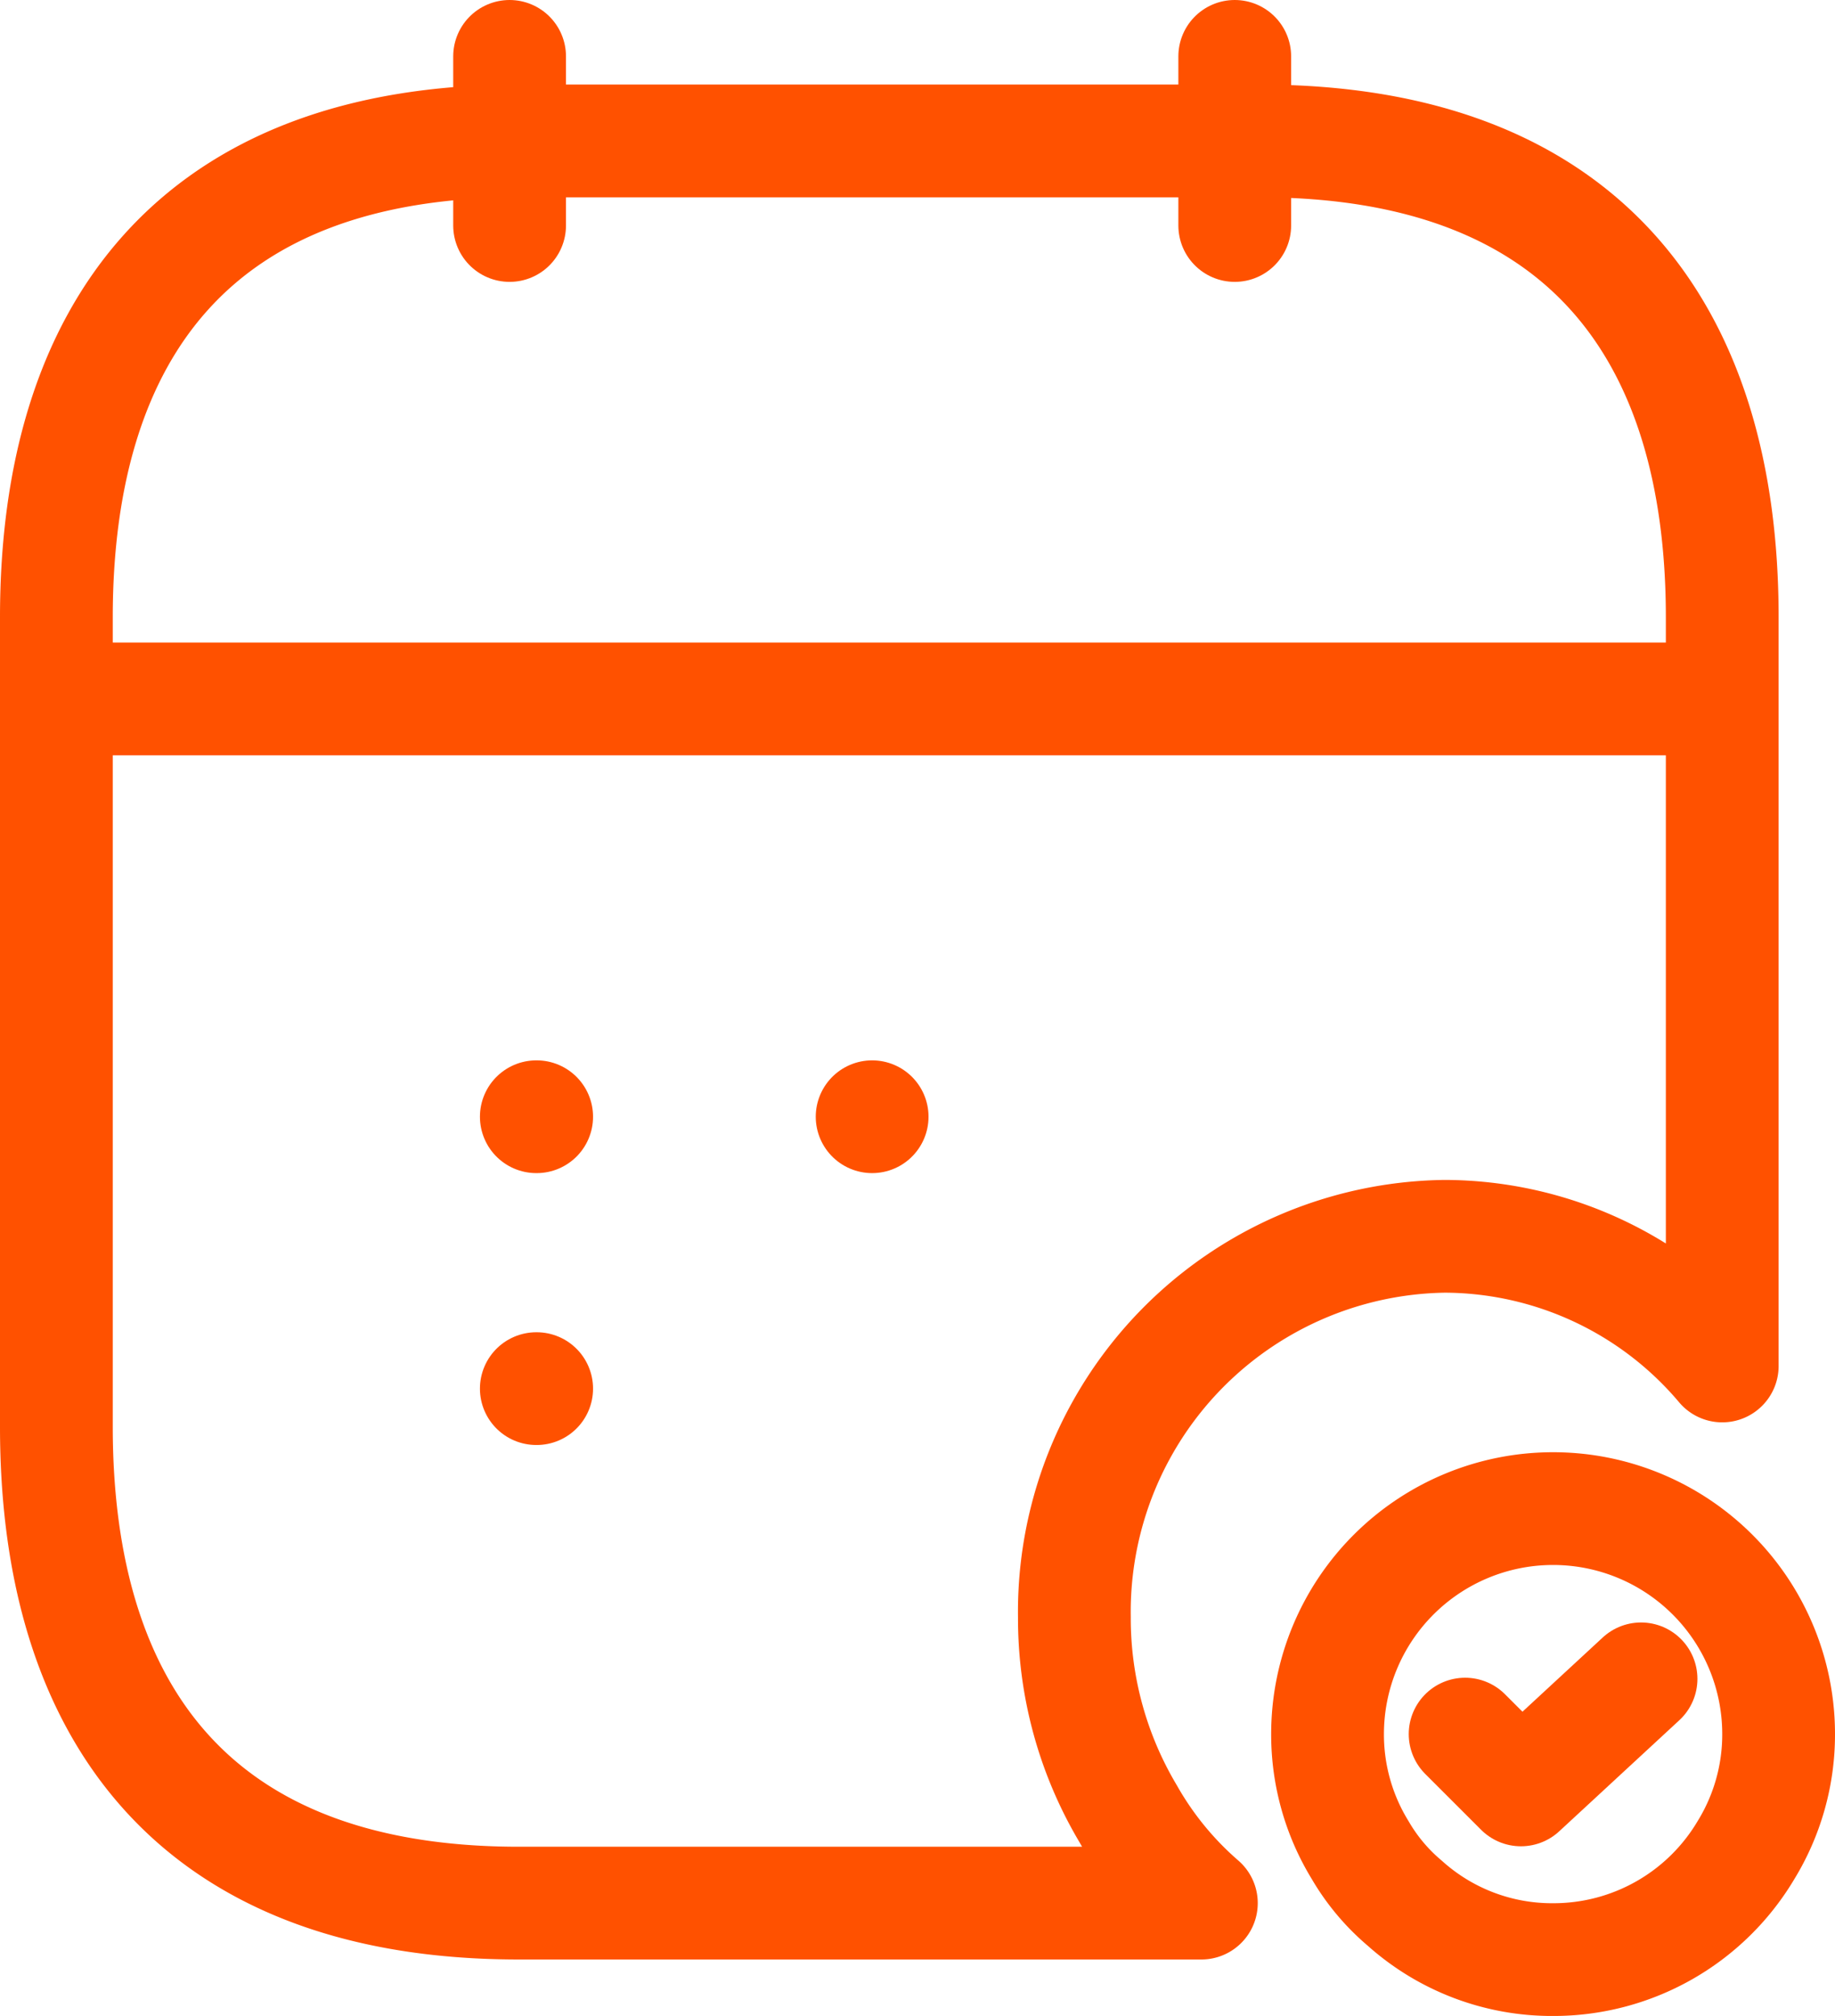
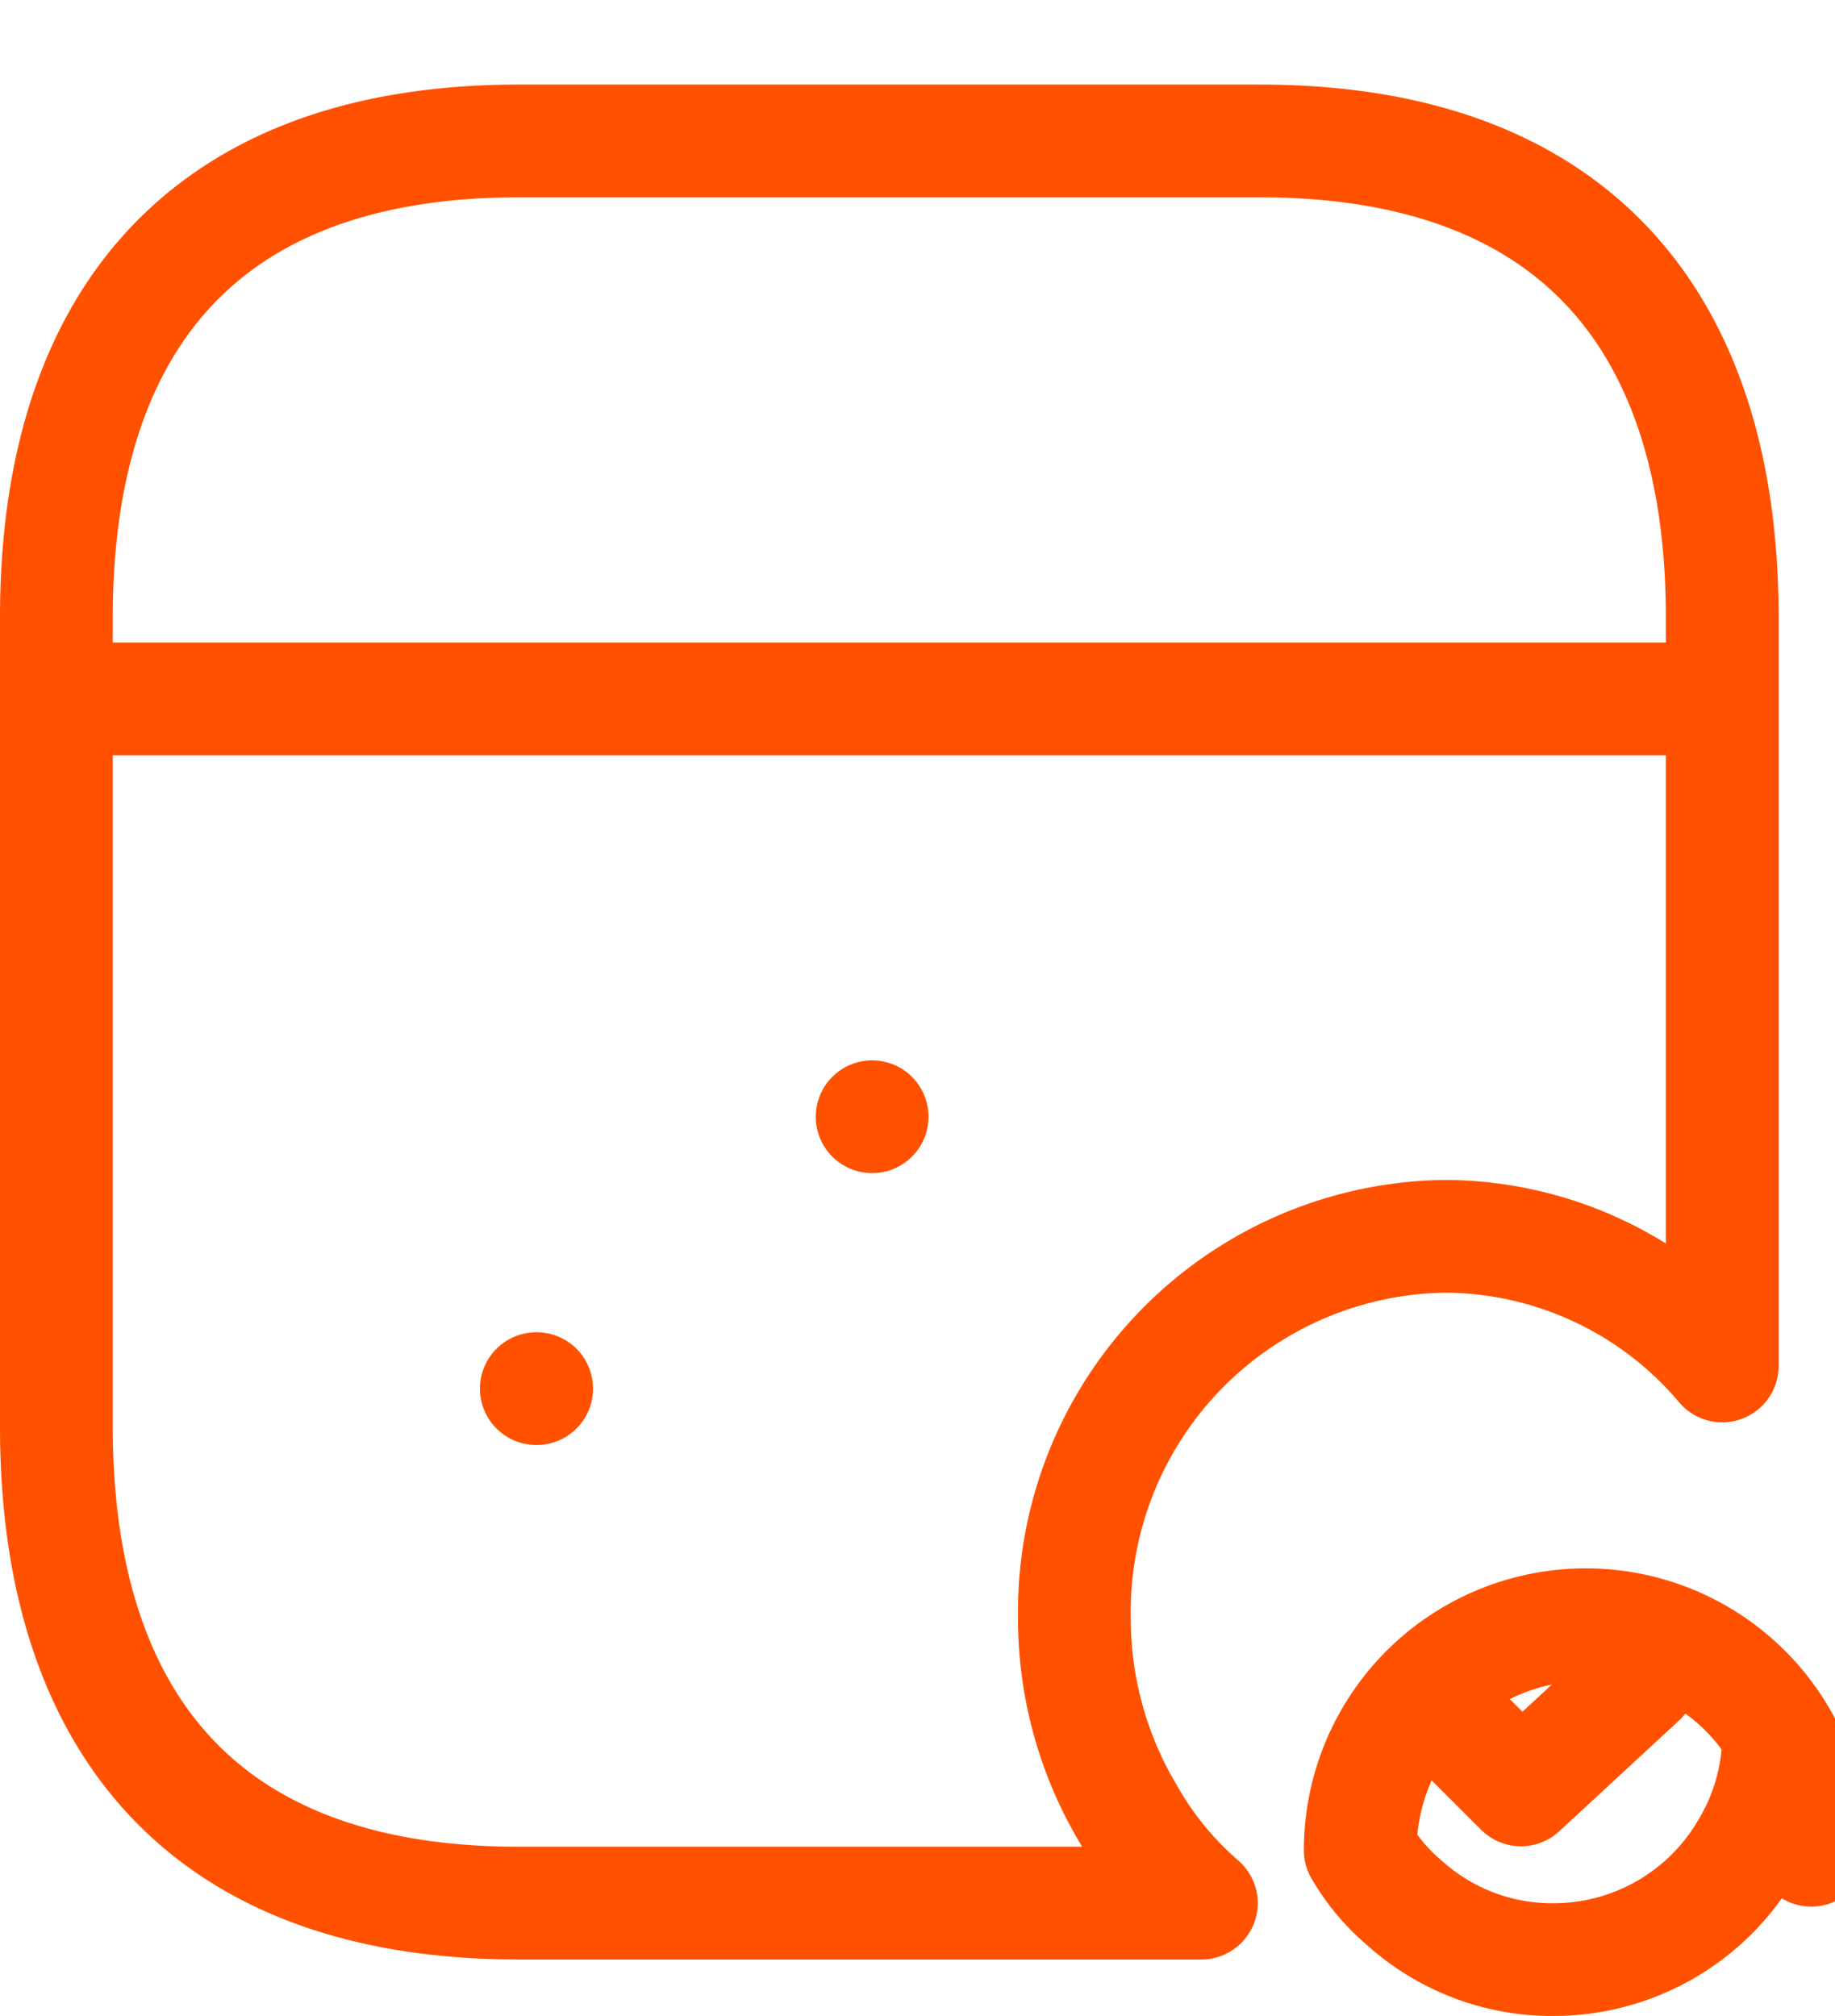
<svg xmlns="http://www.w3.org/2000/svg" width="32.545" height="35.76" viewBox="0 0 32.545 35.76">
  <g id="PROSSIMA_EDIZIONE" data-name="PROSSIMA EDIZIONE" transform="translate(-2 -1)">
-     <path id="Tracciato_531" data-name="Tracciato 531" d="M8,2V5" transform="translate(3.038)" fill="none" stroke="#ff5100" stroke-linecap="round" stroke-linejoin="round" stroke-miterlimit="10" stroke-width="2" />
-     <path id="Tracciato_532" data-name="Tracciato 532" d="M16,2V5" transform="translate(7.899)" fill="none" stroke="#ff5100" stroke-linecap="round" stroke-linejoin="round" stroke-miterlimit="10" stroke-width="2" />
    <path id="Tracciato_533" data-name="Tracciato 533" d="M3.5,9.09H32.045" transform="translate(0 4.308)" fill="none" stroke="#ff5100" stroke-linecap="round" stroke-linejoin="round" stroke-miterlimit="10" stroke-width="2" />
-     <path id="Tracciato_534" data-name="Tracciato 534" d="M22,19a3.921,3.921,0,0,1-.58,2.06A3.97,3.97,0,0,1,18,23a3.905,3.905,0,0,1-2.63-1,3.593,3.593,0,0,1-.79-.94A3.921,3.921,0,0,1,14,19a4,4,0,0,1,8,0Z" transform="translate(11.545 12.76)" fill="none" stroke="#ff5100" stroke-linecap="round" stroke-linejoin="round" stroke-miterlimit="10" stroke-width="2" />
+     <path id="Tracciato_534" data-name="Tracciato 534" d="M22,19a3.921,3.921,0,0,1-.58,2.06A3.97,3.97,0,0,1,18,23a3.905,3.905,0,0,1-2.63-1,3.593,3.593,0,0,1-.79-.94a4,4,0,0,1,8,0Z" transform="translate(11.545 12.76)" fill="none" stroke="#ff5100" stroke-linecap="round" stroke-linejoin="round" stroke-miterlimit="10" stroke-width="2" />
    <path id="Tracciato_535" data-name="Tracciato 535" d="M16.44,19l.99.99,2.13-1.97" transform="translate(11.545 12.76)" fill="none" stroke="#ff5100" stroke-linecap="round" stroke-linejoin="round" stroke-width="2" />
    <path id="Tracciato_536" data-name="Tracciato 536" d="M32.545,11.949V25.23a6.461,6.461,0,0,0-4.924-2.3,6.662,6.662,0,0,0-6.566,6.759,6.771,6.771,0,0,0,.952,3.481,6.032,6.032,0,0,0,1.3,1.588h-12.1C5.462,34.76,3,31.381,3,26.311V11.949C3,6.879,5.462,3.5,11.207,3.5H24.338C30.083,3.5,32.545,6.879,32.545,11.949Z" transform="translate(0 0)" fill="none" stroke="#ff5100" stroke-linecap="round" stroke-linejoin="round" stroke-miterlimit="10" stroke-width="2" />
    <path id="Tracciato_537" data-name="Tracciato 537" d="M12,13.7H12" transform="translate(5.468 7.109)" fill="none" stroke="#ff5100" stroke-linecap="round" stroke-linejoin="round" stroke-width="2" />
-     <path id="Tracciato_538" data-name="Tracciato 538" d="M8.294,13.7H8.3" transform="translate(3.218 7.109)" fill="none" stroke="#ff5100" stroke-linecap="round" stroke-linejoin="round" stroke-width="2" />
    <path id="Tracciato_539" data-name="Tracciato 539" d="M8.294,16.7H8.3" transform="translate(3.218 8.932)" fill="none" stroke="#ff5100" stroke-linecap="round" stroke-linejoin="round" stroke-width="2" />
  </g>
</svg>